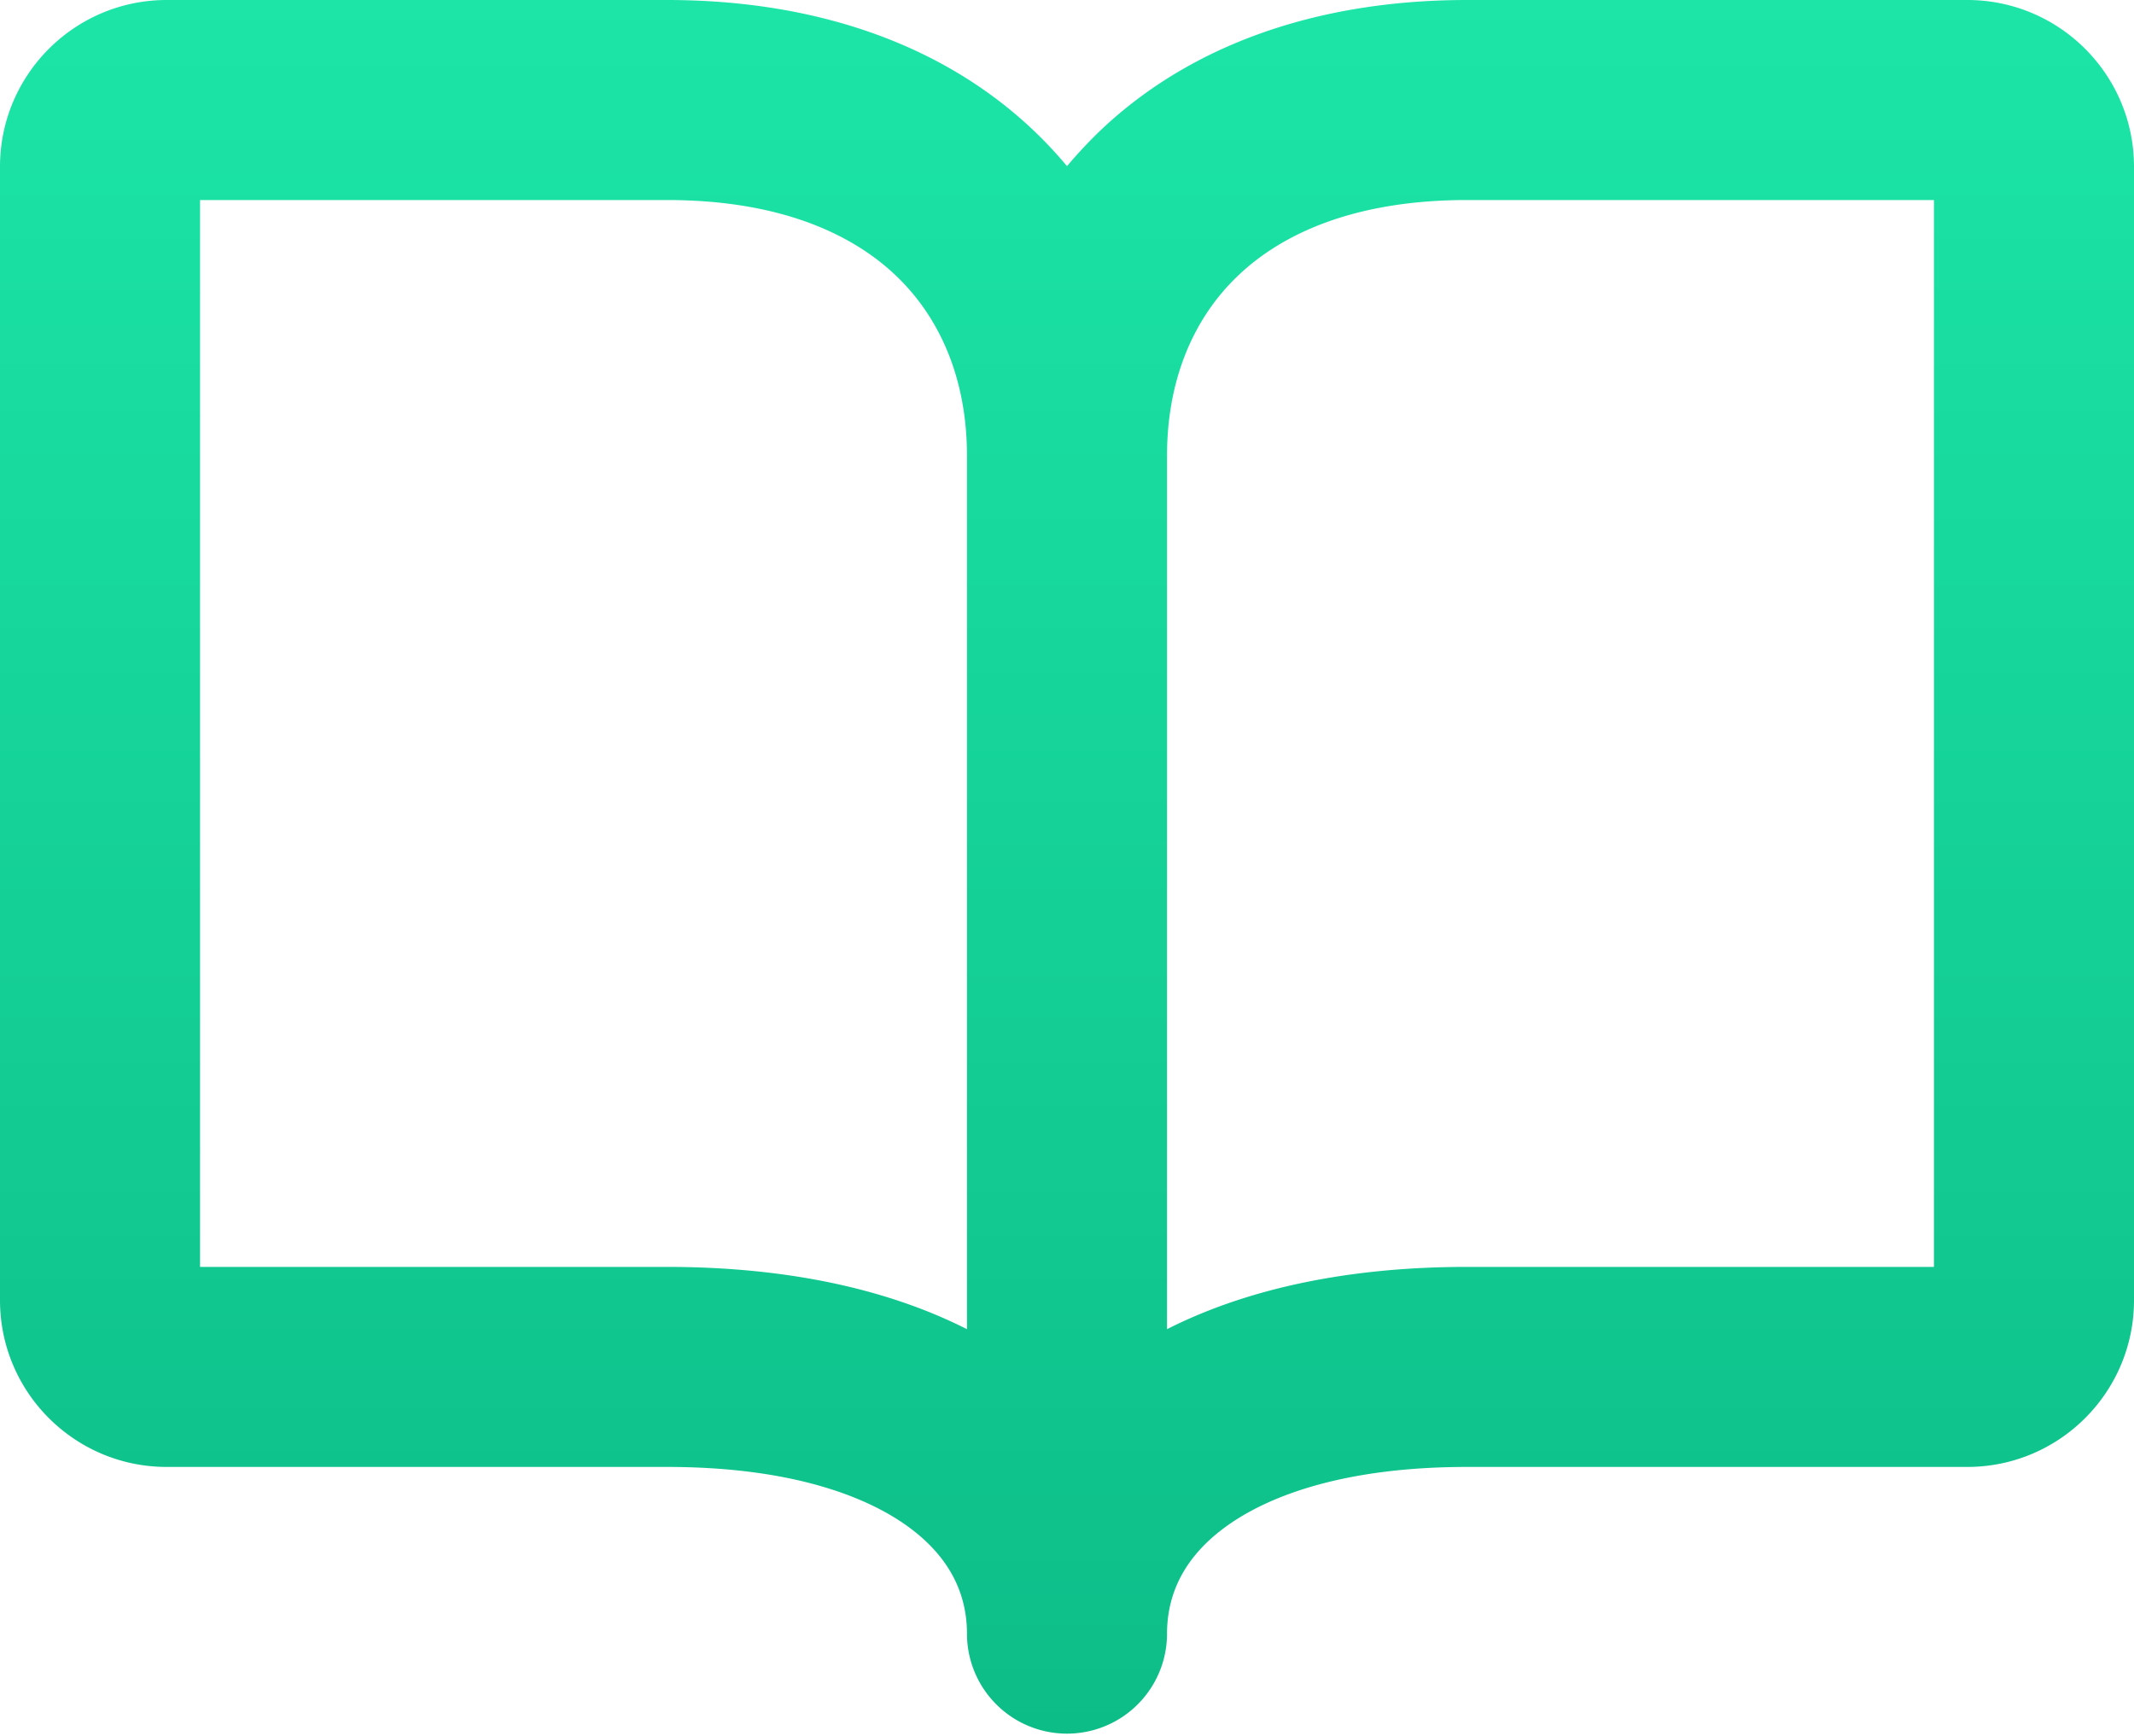
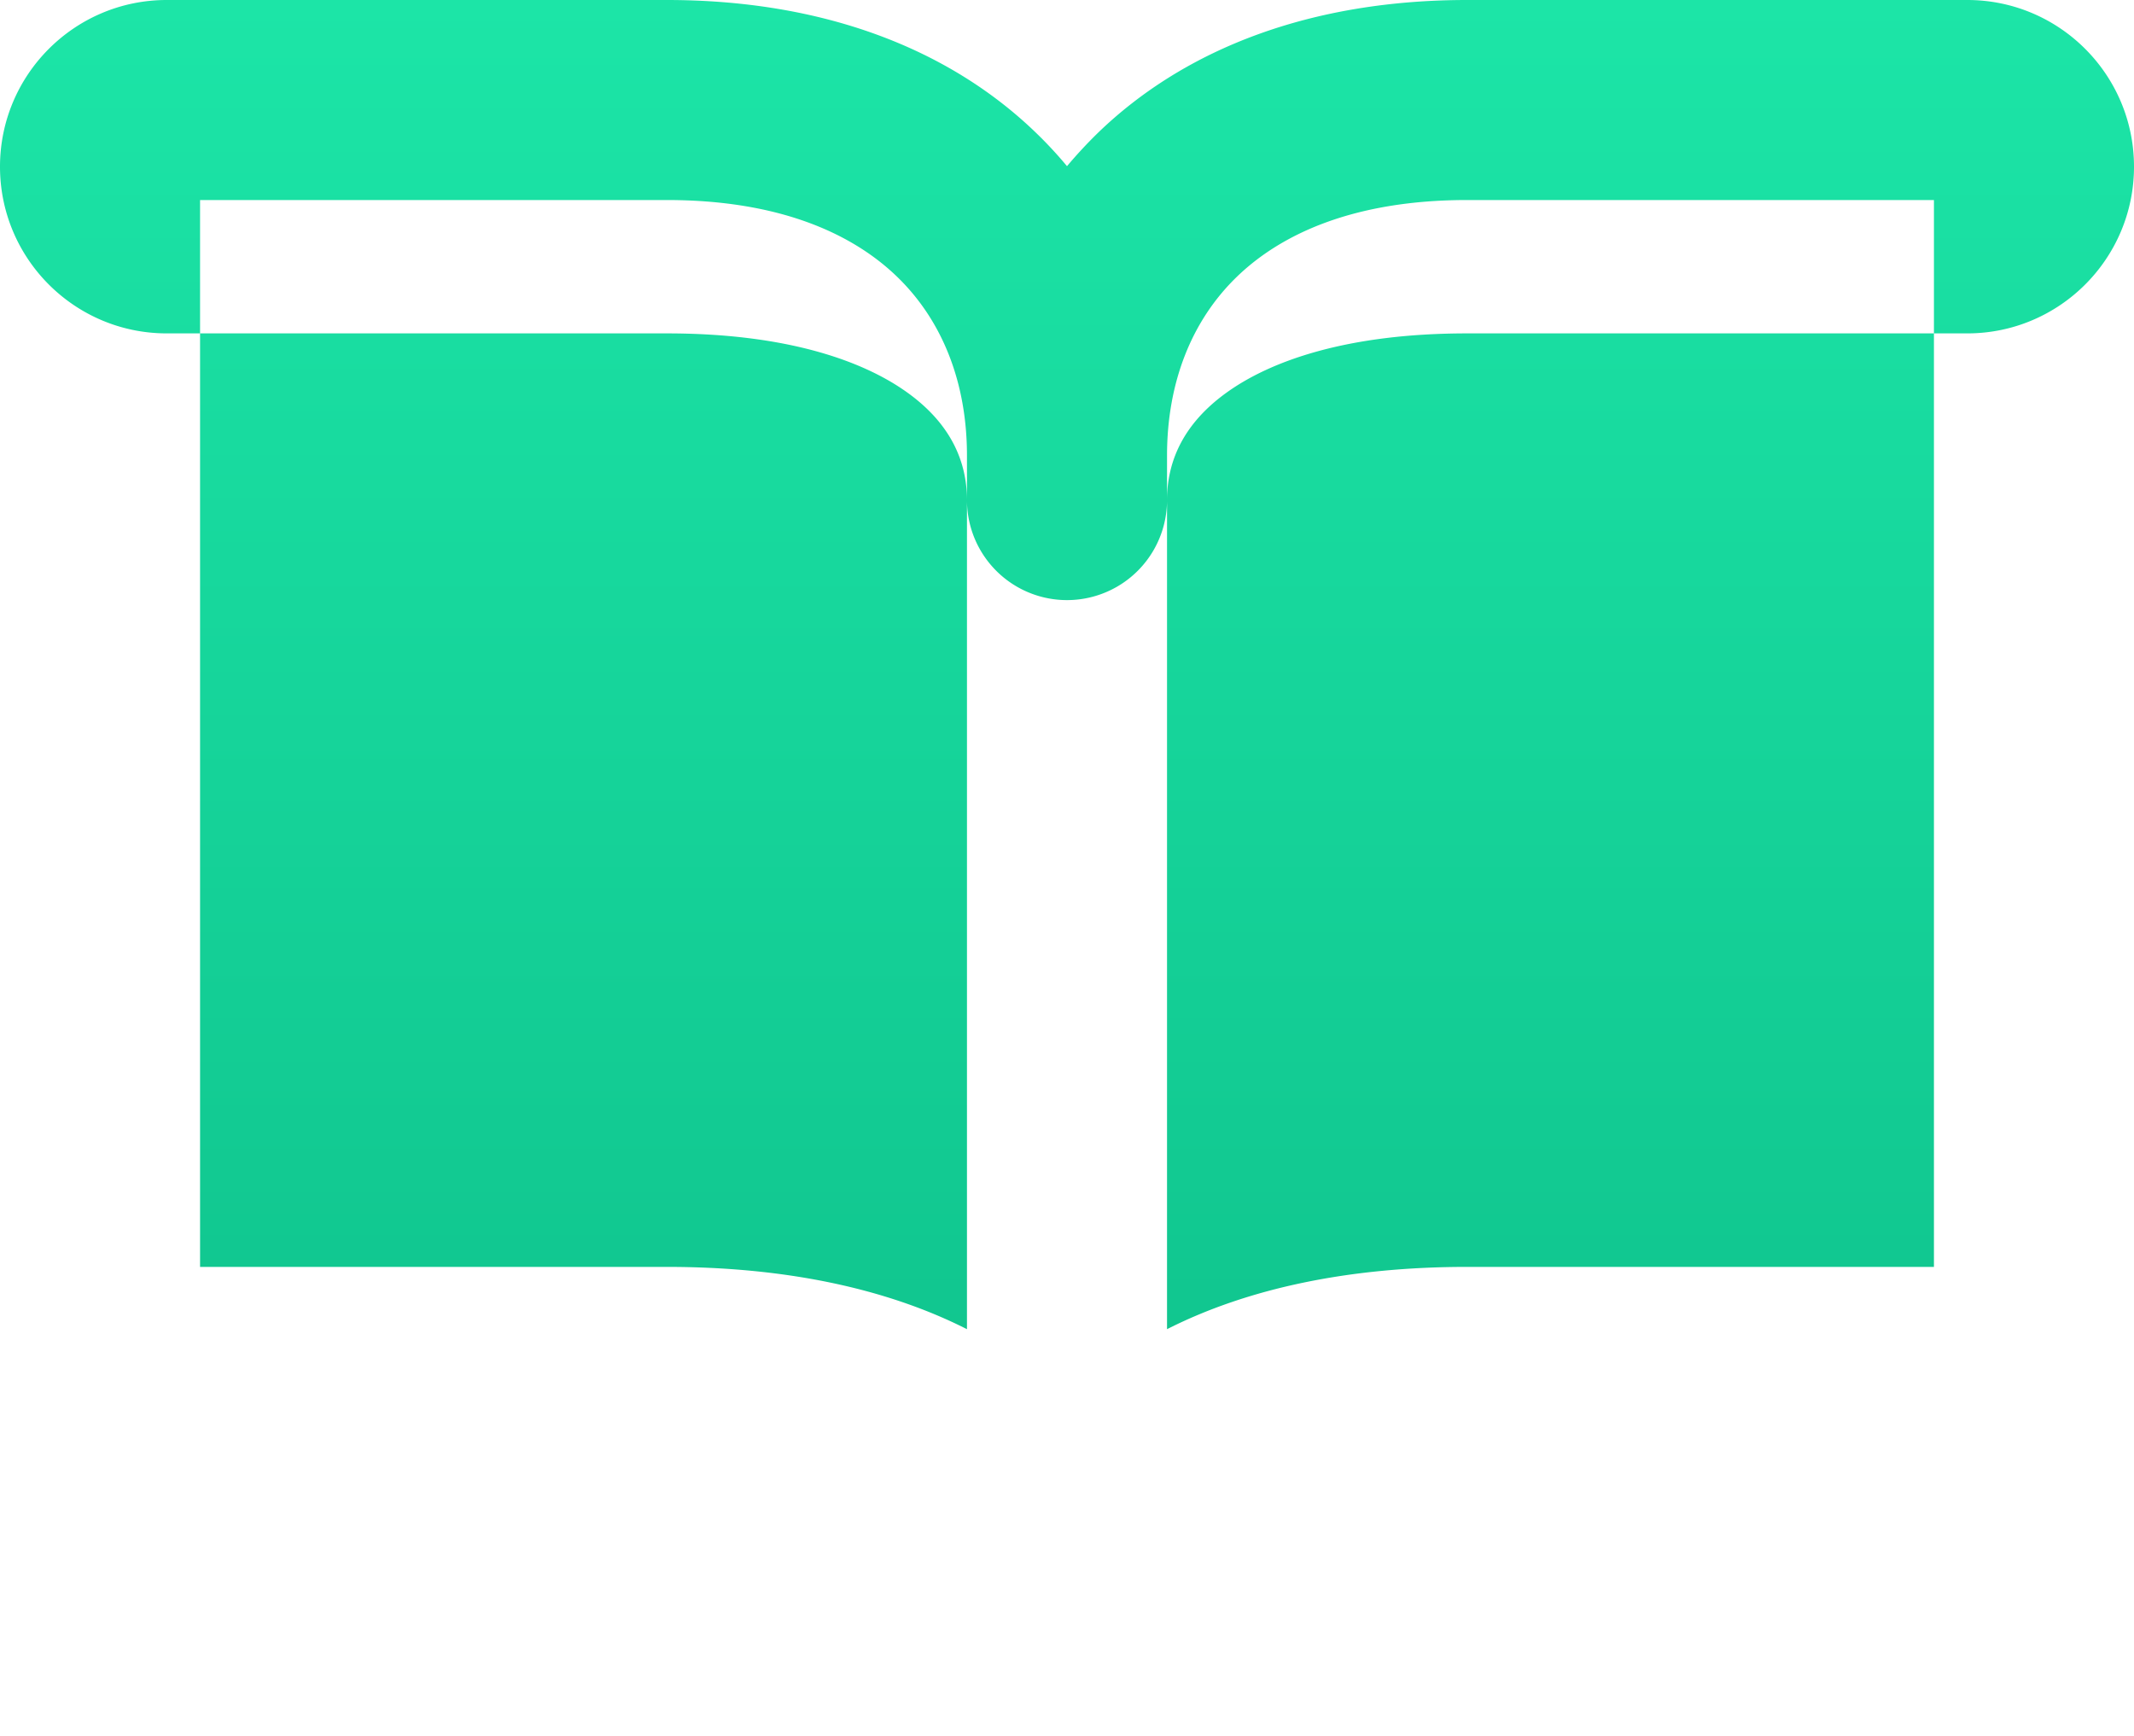
<svg xmlns="http://www.w3.org/2000/svg" width="247" height="201" fill="none">
-   <path fill="url(#a)" fill-rule="evenodd" d="M19.297 0C8.645 0 0 8.645 0 19.297v131.219c0 10.651 8.645 19.296 19.297 19.296h57.89c13.832 0 22.77 3.165 27.927 6.916 4.894 3.551 6.808 7.874 6.808 12.381a11.578 11.578 0 1 0 23.156 0c0-4.507 1.914-8.83 6.808-12.381 5.156-3.751 14.094-6.916 27.926-6.916h57.891c10.652 0 19.297-8.645 19.297-19.296V19.296C247 8.646 238.355 0 227.703 0h-57.891c-17.814 0-32.511 5.465-42.792 15.438a53.817 53.817 0 0 0-3.52 3.797 48.295 48.295 0 0 0-3.52-3.797C109.699 5.464 95.002 0 77.187 0h-57.89zm115.781 153.866c9.417-4.771 21.18-7.21 34.734-7.21h54.032v-123.5h-54.032c-13.06 0-21.519 3.906-26.675 8.908-5.172 5.017-8.059 12.149-8.059 20.686v101.116zm-23.156 0V52.75c0-8.537-2.887-15.67-8.058-20.686-5.157-5.002-13.616-8.908-26.677-8.908h-54.03v123.5h54.03c13.555 0 25.318 2.439 34.735 7.21z" clip-rule="evenodd" />
+   <path fill="url(#a)" fill-rule="evenodd" d="M19.297 0C8.645 0 0 8.645 0 19.297c0 10.651 8.645 19.296 19.297 19.296h57.89c13.832 0 22.77 3.165 27.927 6.916 4.894 3.551 6.808 7.874 6.808 12.381a11.578 11.578 0 1 0 23.156 0c0-4.507 1.914-8.83 6.808-12.381 5.156-3.751 14.094-6.916 27.926-6.916h57.891c10.652 0 19.297-8.645 19.297-19.296V19.296C247 8.646 238.355 0 227.703 0h-57.891c-17.814 0-32.511 5.465-42.792 15.438a53.817 53.817 0 0 0-3.52 3.797 48.295 48.295 0 0 0-3.52-3.797C109.699 5.464 95.002 0 77.187 0h-57.89zm115.781 153.866c9.417-4.771 21.18-7.21 34.734-7.21h54.032v-123.5h-54.032c-13.06 0-21.519 3.906-26.675 8.908-5.172 5.017-8.059 12.149-8.059 20.686v101.116zm-23.156 0V52.75c0-8.537-2.887-15.67-8.058-20.686-5.157-5.002-13.616-8.908-26.677-8.908h-54.03v123.5h54.03c13.555 0 25.318 2.439 34.735 7.21z" clip-rule="evenodd" />
  <defs>
    <linearGradient id="a" x1="123.5" x2="123.5" y1="0" y2="200.688" gradientUnits="userSpaceOnUse">
      <stop stop-color="#1CE5A7" />
      <stop offset="1" stop-color="#0DBD88" />
    </linearGradient>
  </defs>
</svg>